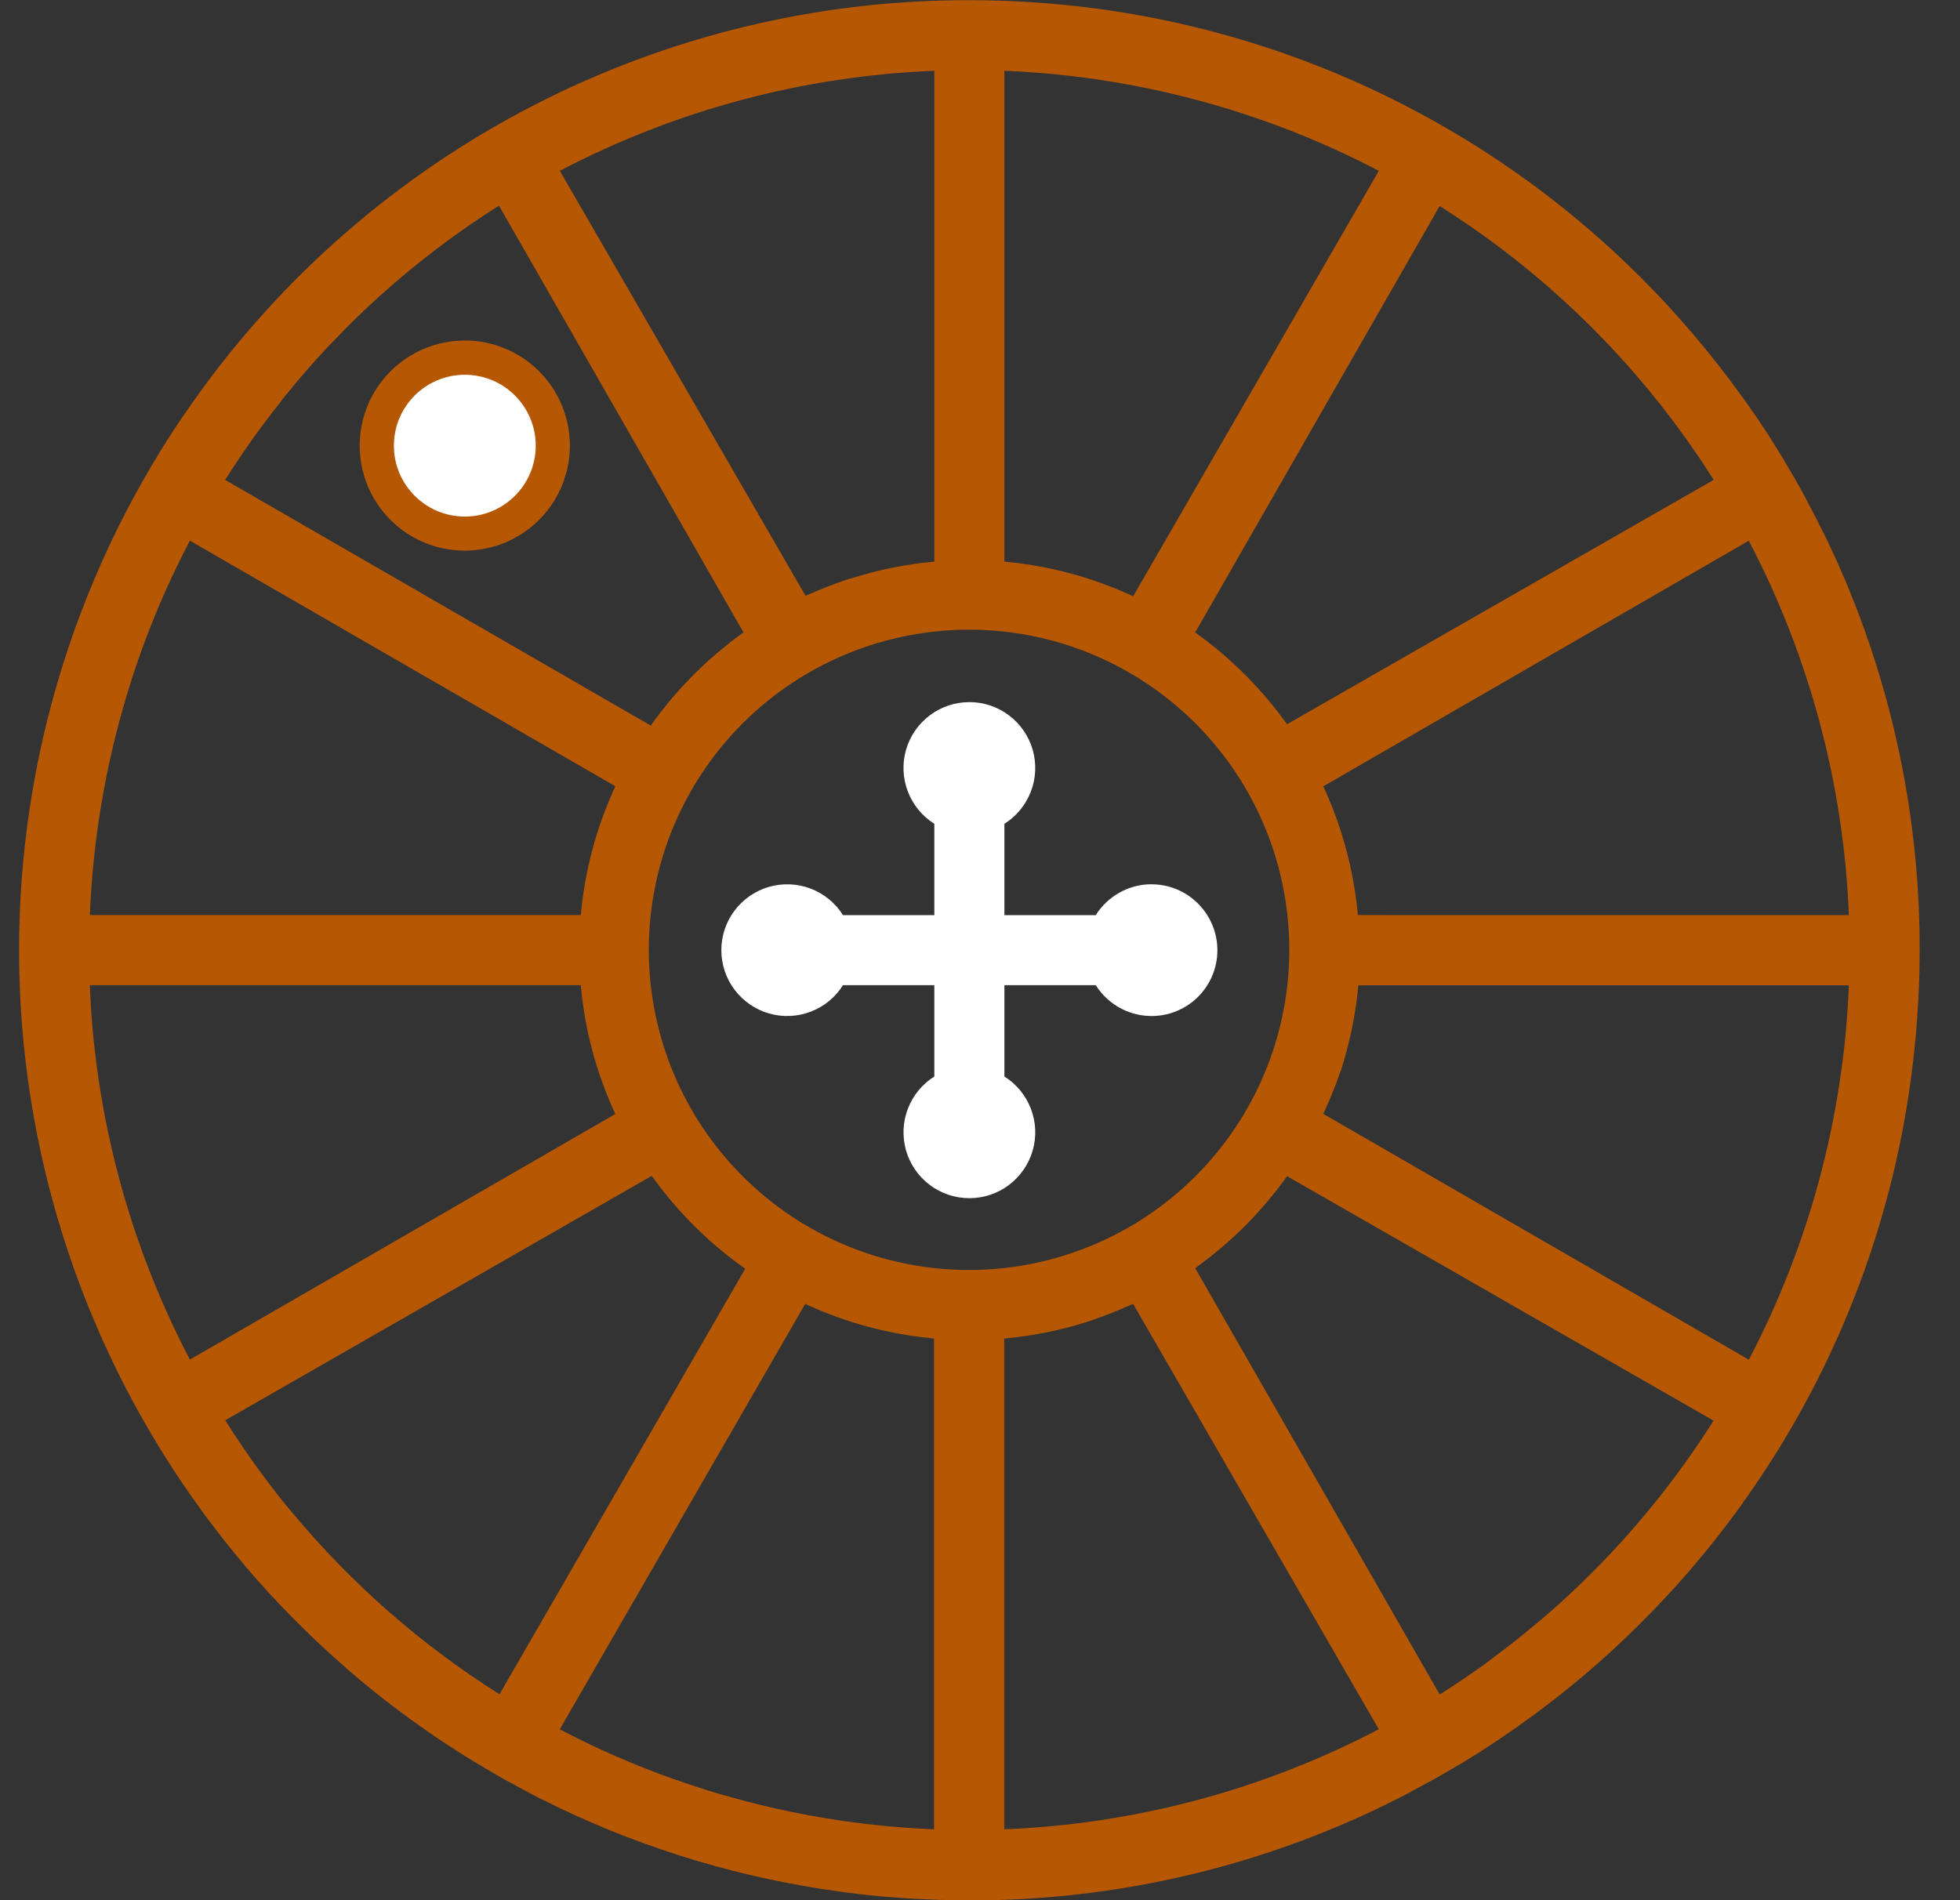
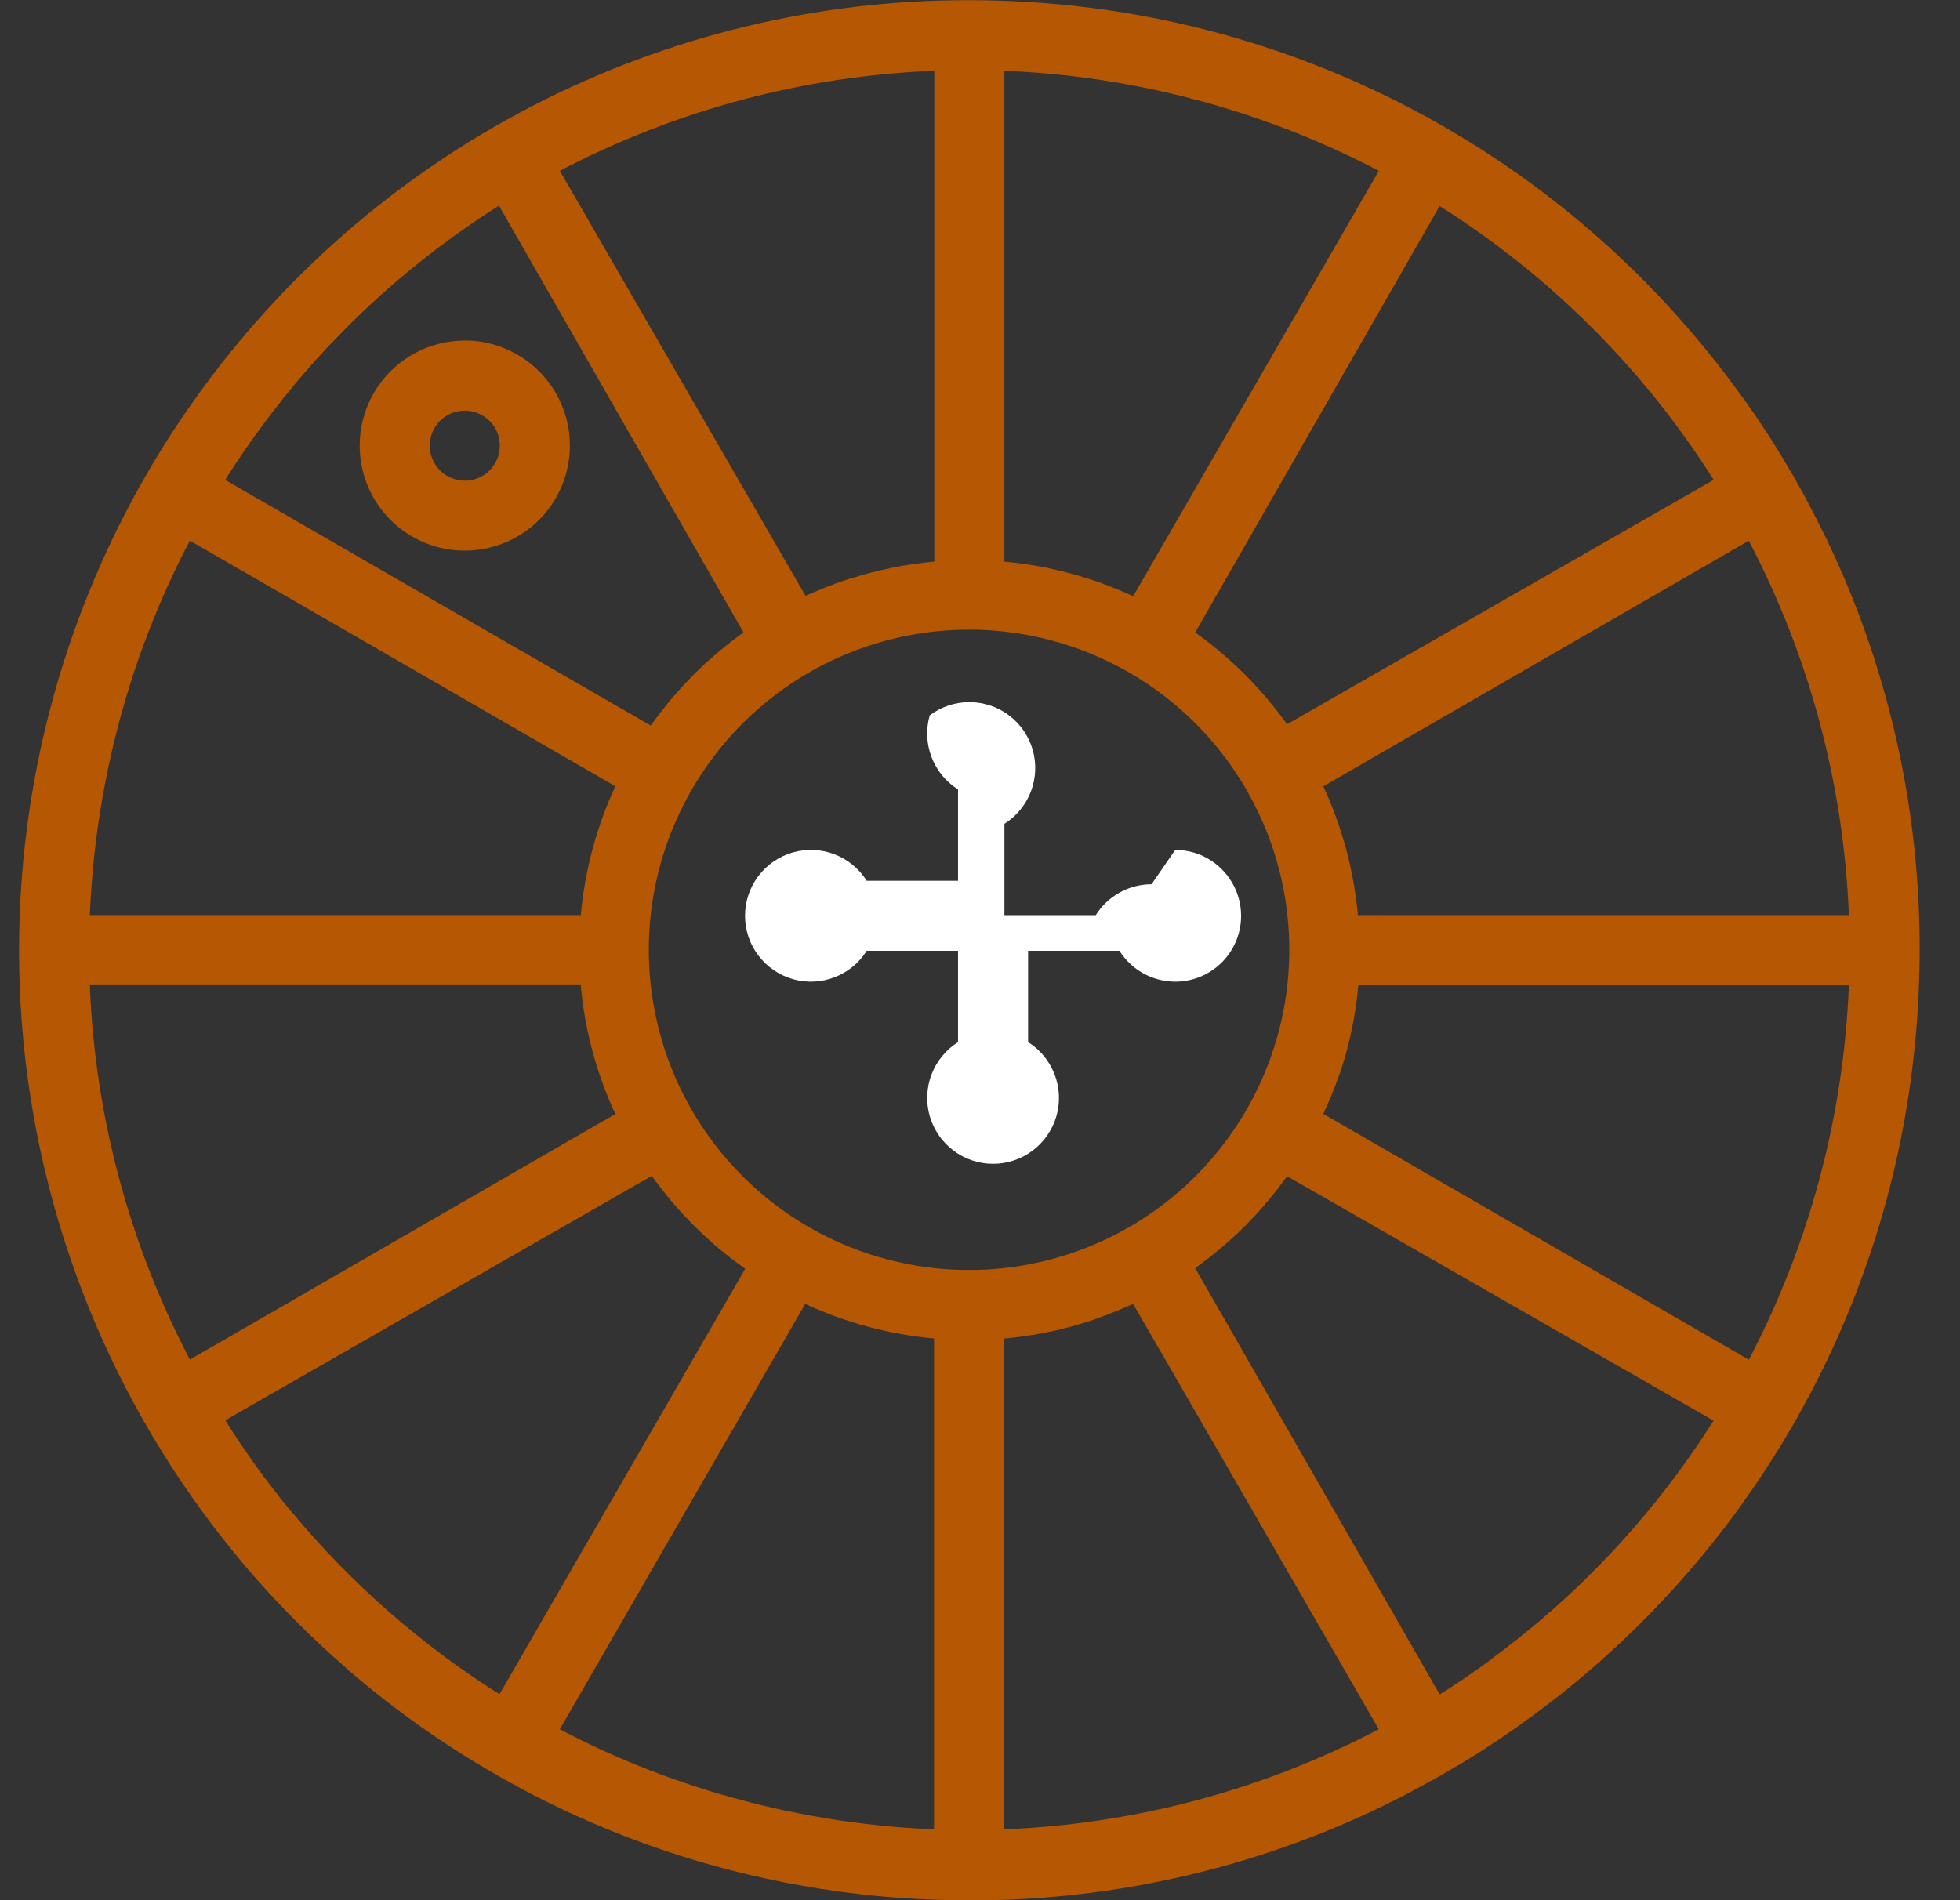
<svg xmlns="http://www.w3.org/2000/svg" version="1.1" width="33" height="32" viewBox="0 0 33 32">
  <rect x="0" y="0" width="33" height="32" fill="#333333" stroke="none" />
  <title>casino</title>
  <path fill="#b65703" d="M29.343 25.307l0.057-0.079c0.049-0.070 0.098-0.14 0.146-0.21l0.109-0.162 0.085-0.129c0.049-0.075 0.096-0.15 0.144-0.226l0.039-0.061c1.249-2.012 2.033-4.278 2.295-6.631 0-0.013 0-0.025 0.004-0.038 0.010-0.090 0.019-0.179 0.028-0.269l0.014-0.157 0.014-0.183c0.006-0.091 0.012-0.183 0.017-0.275l0.005-0.085c0.013-0.271 0.021-0.541 0.021-0.813 0.002-2.004-0.373-3.991-1.107-5.856-0.012-0.030-0.024-0.059-0.036-0.088-0.035-0.090-0.072-0.179-0.109-0.268-0.022-0.053-0.046-0.105-0.069-0.157-0.028-0.065-0.056-0.13-0.084-0.193s-0.064-0.139-0.097-0.208c-0.022-0.047-0.043-0.094-0.066-0.142-0.039-0.079-0.079-0.157-0.119-0.236-0.017-0.035-0.034-0.071-0.052-0.105-0.044-0.086-0.090-0.171-0.135-0.257l-0.046-0.091c-0.047-0.089-0.097-0.176-0.146-0.264-0.014-0.024-0.027-0.049-0.041-0.073-0.050-0.087-0.101-0.173-0.153-0.259-0.014-0.024-0.028-0.050-0.043-0.074-0.050-0.079-0.101-0.163-0.151-0.243l-0.053-0.085c-0.047-0.079-0.096-0.148-0.145-0.222-0.022-0.034-0.044-0.068-0.067-0.101-0.043-0.065-0.089-0.13-0.134-0.194l-0.087-0.125c-0.039-0.054-0.079-0.107-0.116-0.157s-0.075-0.103-0.112-0.153c-0.038-0.050-0.063-0.083-0.094-0.123-0.047-0.062-0.094-0.124-0.142-0.186l-0.067-0.083c-0.059-0.074-0.117-0.148-0.178-0.221l-0.034-0.040c-2.497-3.017-6.017-5.010-9.888-5.599v0c-0.128-0.019-0.257-0.038-0.387-0.054-0.681-0.086-1.367-0.129-2.054-0.129-2.554-0.003-5.071 0.607-7.34 1.779s-4.223 2.872-5.699 4.956c-0.037 0.052-0.072 0.105-0.109 0.157s-0.074 0.105-0.11 0.157c-1.841 2.736-2.793 5.974-2.727 9.271s1.148 6.494 3.098 9.154l0.035 0.049c0.053 0.072 0.108 0.143 0.163 0.215 0.022 0.028 0.043 0.057 0.066 0.086 0.048 0.062 0.097 0.123 0.146 0.185l0.092 0.114c0.042 0.052 0.086 0.103 0.129 0.157 0.024 0.029 0.047 0.058 0.072 0.087 0.003 0.005 0.007 0.009 0.011 0.013 0.516 0.604 1.075 1.17 1.675 1.692 0.011 0.012 0.023 0.023 0.036 0.034 0.775 0.671 1.612 1.265 2.502 1.774l0.008 0.006c0.099 0.056 0.198 0.112 0.297 0.165l0.058 0.032c0.079 0.043 0.157 0.085 0.236 0.126l0.115 0.060c0.053 0.028 0.108 0.053 0.162 0.079l0.201 0.099c1.487 0.709 3.075 1.182 4.707 1.404l0.062 0.009c0.079 0.011 0.162 0.020 0.244 0.030l0.161 0.019 0.18 0.018 0.243 0.021 0.116 0.009c0.112 0.008 0.225 0.015 0.338 0.021h0.033c0.273 0.014 0.551 0.022 0.821 0.022 2.205 0.003 4.386-0.452 6.405-1.337l0.044-0.019 0.253-0.115 0.092-0.043c0.074-0.035 0.147-0.070 0.22-0.106l0.121-0.060 0.196-0.099 0.145-0.079 0.174-0.094 0.164-0.090c0.051-0.029 0.104-0.058 0.157-0.088s0.121-0.071 0.181-0.106c0.046-0.027 0.091-0.053 0.136-0.079 0.068-0.041 0.135-0.083 0.203-0.126l0.112-0.070c0.088-0.057 0.176-0.115 0.264-0.173l0.046-0.031c0.102-0.069 0.203-0.138 0.304-0.209 0.040-0.028 0.079-0.057 0.119-0.087 0.061-0.043 0.121-0.087 0.182-0.131 0.047-0.035 0.094-0.071 0.14-0.106s0.104-0.079 0.157-0.119l0.146-0.115 0.146-0.118 0.141-0.116 0.107-0.089 0.010-0.009c0.613-0.522 1.186-1.090 1.715-1.698l0.013-0.014c0.323-0.375 0.632-0.765 0.919-1.166zM25.922 27.297c-0.124 0.105-0.25 0.208-0.377 0.309l-0.090 0.070c-0.1 0.079-0.2 0.157-0.301 0.23l-0.103 0.079c-0.108 0.079-0.215 0.157-0.325 0.23l-0.072 0.050c-0.137 0.093-0.275 0.183-0.414 0.271l-4.117-7.18c0.053-0.038 0.105-0.079 0.157-0.117 0.017-0.013 0.035-0.025 0.051-0.039 0.061-0.046 0.119-0.094 0.178-0.143 0.013-0.011 0.027-0.021 0.040-0.033 0.068-0.057 0.135-0.116 0.201-0.176l0.009-0.008c0.138-0.127 0.271-0.259 0.397-0.397l0.025-0.028c0.054-0.060 0.107-0.12 0.157-0.18 0.018-0.021 0.035-0.044 0.053-0.066 0.041-0.050 0.083-0.099 0.122-0.15l0.063-0.085c0.031-0.042 0.064-0.083 0.094-0.127l7.181 4.117c-0.8 1.266-1.788 2.404-2.929 3.374v0zM12.135 30.217l-0.046-0.013c-0.108-0.032-0.216-0.066-0.322-0.101l-0.070-0.022c-0.107-0.035-0.213-0.072-0.319-0.109l-0.070-0.024c-0.122-0.043-0.243-0.089-0.363-0.135l-0.020-0.008c-0.513-0.199-1.013-0.427-1.5-0.683l4.132-7.164c0.684 0.318 1.418 0.515 2.169 0.582v8.266c-1.217-0.049-2.423-0.247-3.591-0.59zM4.926 25.482c-0.064-0.079-0.127-0.152-0.188-0.229-0.046-0.057-0.090-0.115-0.135-0.173s-0.106-0.138-0.157-0.207c-0.051-0.069-0.087-0.117-0.129-0.176-0.054-0.075-0.107-0.149-0.157-0.225-0.038-0.054-0.079-0.109-0.113-0.164-0.075-0.111-0.148-0.222-0.219-0.335-0.012-0.019-0.024-0.036-0.035-0.055l7.181-4.116c0.432 0.606 0.964 1.135 1.573 1.564l-4.137 7.166c-1.314-0.828-2.489-1.858-3.482-3.051v0zM1.904 12.562c0.021-0.089 0.044-0.178 0.067-0.266 0.012-0.046 0.023-0.093 0.035-0.138 0.016-0.060 0.033-0.12 0.050-0.179 0.020-0.075 0.041-0.149 0.063-0.223 0.009-0.029 0.018-0.058 0.027-0.088 0.269-0.885 0.621-1.743 1.051-2.563l7.164 4.136c-0.318 0.684-0.515 1.418-0.582 2.169h-8.266c0.038-0.941 0.165-1.876 0.379-2.792l0.012-0.056zM4.776 6.699c0.066-0.079 0.133-0.164 0.201-0.245 0.044-0.052 0.089-0.103 0.134-0.157s0.087-0.102 0.131-0.152c0.061-0.069 0.124-0.138 0.187-0.205l0.087-0.095c0.079-0.079 0.152-0.157 0.23-0.236 0.018-0.019 0.036-0.039 0.054-0.057 0.087-0.088 0.175-0.174 0.265-0.26l0.028-0.028c0.095-0.091 0.193-0.181 0.292-0.271l0.010-0.010c0.625-0.562 1.296-1.071 2.006-1.52l4.117 7.187c-0.030 0.021-0.058 0.044-0.088 0.065-0.043 0.031-0.086 0.063-0.127 0.095s-0.064 0.052-0.096 0.079-0.079 0.065-0.122 0.099l-0.090 0.079c-0.039 0.034-0.079 0.067-0.116 0.102s-0.061 0.059-0.093 0.089c-0.031 0.030-0.073 0.069-0.109 0.105s-0.063 0.066-0.094 0.099c-0.031 0.033-0.067 0.068-0.099 0.103s-0.067 0.079-0.1 0.114c-0.033 0.035-0.057 0.064-0.084 0.096-0.040 0.047-0.079 0.096-0.116 0.144-0.020 0.025-0.040 0.049-0.060 0.074-0.057 0.074-0.113 0.149-0.167 0.226l-7.166-4.137c0.287-0.455 0.599-0.895 0.935-1.316 0.013-0.023 0.033-0.048 0.050-0.068zM16.32 21.387c-1.225 0.001-2.415-0.415-3.372-1.181s-1.625-1.834-1.893-3.029c-0.269-1.196-0.122-2.447 0.416-3.548s1.434-1.986 2.543-2.509c1.108-0.523 2.361-0.653 3.553-0.369s2.251 0.966 3.004 1.933c0.753 0.967 1.153 2.162 1.136 3.387s-0.451 2.408-1.231 3.354c-0.505 0.613-1.14 1.107-1.859 1.446s-1.503 0.516-2.297 0.516v0zM22.28 18.759c0.024-0.053 0.047-0.106 0.070-0.157 0.012-0.027 0.024-0.052 0.035-0.079 0.027-0.064 0.052-0.13 0.079-0.195l0.026-0.065c0.026-0.072 0.051-0.145 0.079-0.218l0.017-0.048c0.026-0.083 0.051-0.166 0.074-0.25 0-0.007 0.004-0.013 0.006-0.020 0.101-0.371 0.169-0.751 0.204-1.134h8.259c-0.087 2.2-0.662 4.354-1.684 6.305l-7.163-4.139zM22.862 15.41c-0.068-0.751-0.265-1.485-0.582-2.168v0l7.164-4.136c1.022 1.951 1.598 4.104 1.685 6.305l-8.266-0.001zM28.853 8.081l-7.184 4.116c-0.426-0.597-0.948-1.12-1.546-1.546l4.116-7.181c1.862 1.174 3.438 2.75 4.614 4.611v0zM23.215 2.877l-4.136 7.164c-0.684-0.318-1.418-0.515-2.169-0.583v-8.266c1.467 0.059 2.917 0.335 4.303 0.818 0.688 0.239 1.357 0.529 2.002 0.867v0zM15.73 9.458c-0.478 0.043-0.95 0.139-1.407 0.285h-0.009c-0.087 0.028-0.172 0.057-0.256 0.088l-0.031 0.013c-0.079 0.029-0.157 0.058-0.229 0.090-0.017 0.006-0.031 0.013-0.047 0.020-0.064 0.027-0.127 0.053-0.189 0.079l-4.136-7.156c1.95-1.023 4.104-1.598 6.305-1.685v8.266zM10.361 18.76l-7.164 4.136c-1.022-1.951-1.598-4.104-1.685-6.305h8.266c0.067 0.751 0.264 1.485 0.582 2.169v0zM16.91 22.541c0.468-0.042 0.929-0.134 1.377-0.275l0.015-0.005c0.079-0.024 0.149-0.050 0.223-0.079l0.043-0.014c0.068-0.025 0.134-0.051 0.2-0.079l0.062-0.024c0.061-0.026 0.123-0.053 0.183-0.079 0.022-0.009 0.044-0.018 0.065-0.028l4.136 7.163c-1.951 1.023-4.105 1.598-6.306 1.685v-8.265z" />
-   <path fill="#fff" d="M19.388 14.891c-0.188 0-0.372 0.048-0.536 0.139s-0.303 0.222-0.403 0.381h-1.538v-1.538c0.204-0.128 0.36-0.319 0.446-0.544s0.096-0.471 0.030-0.703c-0.067-0.231-0.207-0.434-0.399-0.579s-0.426-0.223-0.667-0.223c-0.241 0-0.475 0.078-0.667 0.223s-0.332 0.348-0.399 0.579c-0.067 0.231-0.056 0.478 0.030 0.703s0.242 0.416 0.446 0.544v1.538h-1.538c-0.128-0.204-0.319-0.36-0.543-0.446s-0.471-0.096-0.703-0.030c-0.231 0.067-0.434 0.207-0.579 0.399s-0.223 0.426-0.223 0.667 0.078 0.475 0.223 0.667c0.145 0.192 0.348 0.332 0.579 0.399s0.478 0.056 0.703-0.030 0.416-0.242 0.543-0.446h1.538v1.538c-0.204 0.128-0.36 0.319-0.446 0.544s-0.096 0.471-0.030 0.703c0.067 0.231 0.207 0.434 0.399 0.579s0.426 0.223 0.667 0.223 0.475-0.078 0.667-0.223c0.192-0.145 0.332-0.348 0.399-0.579s0.056-0.478-0.030-0.703-0.242-0.416-0.446-0.544v-1.538h1.538c0.103 0.163 0.246 0.297 0.416 0.388s0.361 0.136 0.554 0.131c0.193-0.005 0.381-0.061 0.546-0.161s0.301-0.242 0.394-0.411c0.093-0.169 0.141-0.359 0.138-0.552s-0.056-0.382-0.154-0.548c-0.098-0.166-0.238-0.304-0.405-0.4s-0.357-0.146-0.55-0.146v0z" />
+   <path fill="#fff" d="M19.388 14.891c-0.188 0-0.372 0.048-0.536 0.139s-0.303 0.222-0.403 0.381h-1.538v-1.538c0.204-0.128 0.36-0.319 0.446-0.544s0.096-0.471 0.030-0.703c-0.067-0.231-0.207-0.434-0.399-0.579s-0.426-0.223-0.667-0.223c-0.241 0-0.475 0.078-0.667 0.223c-0.067 0.231-0.056 0.478 0.030 0.703s0.242 0.416 0.446 0.544v1.538h-1.538c-0.128-0.204-0.319-0.36-0.543-0.446s-0.471-0.096-0.703-0.030c-0.231 0.067-0.434 0.207-0.579 0.399s-0.223 0.426-0.223 0.667 0.078 0.475 0.223 0.667c0.145 0.192 0.348 0.332 0.579 0.399s0.478 0.056 0.703-0.030 0.416-0.242 0.543-0.446h1.538v1.538c-0.204 0.128-0.36 0.319-0.446 0.544s-0.096 0.471-0.030 0.703c0.067 0.231 0.207 0.434 0.399 0.579s0.426 0.223 0.667 0.223 0.475-0.078 0.667-0.223c0.192-0.145 0.332-0.348 0.399-0.579s0.056-0.478-0.030-0.703-0.242-0.416-0.446-0.544v-1.538h1.538c0.103 0.163 0.246 0.297 0.416 0.388s0.361 0.136 0.554 0.131c0.193-0.005 0.381-0.061 0.546-0.161s0.301-0.242 0.394-0.411c0.093-0.169 0.141-0.359 0.138-0.552s-0.056-0.382-0.154-0.548c-0.098-0.166-0.238-0.304-0.405-0.4s-0.357-0.146-0.55-0.146v0z" />
  <path fill="#b65703" d="M7.826 5.735c-0.35 0-0.692 0.104-0.983 0.298s-0.518 0.471-0.652 0.794c-0.134 0.323-0.169 0.679-0.101 1.022s0.237 0.659 0.484 0.906c0.248 0.248 0.563 0.416 0.906 0.484s0.699 0.033 1.023-0.101c0.323-0.134 0.6-0.361 0.794-0.652s0.298-0.633 0.298-0.983c0-0.469-0.187-0.919-0.519-1.251s-0.782-0.518-1.251-0.519v0zM7.826 8.095c-0.117 0-0.231-0.035-0.328-0.099s-0.173-0.157-0.217-0.265c-0.045-0.108-0.056-0.226-0.034-0.341s0.079-0.22 0.161-0.302c0.082-0.082 0.188-0.139 0.302-0.161s0.233-0.011 0.341 0.034c0.108 0.045 0.2 0.12 0.265 0.217s0.099 0.211 0.099 0.328c0 0.156-0.062 0.306-0.173 0.417s-0.261 0.173-0.417 0.173z" />
-   <path fill="#fff" d="M7.826 8.699c0.659 0 1.194-0.535 1.194-1.194s-0.535-1.194-1.194-1.194c-0.659 0-1.194 0.535-1.194 1.194s0.535 1.194 1.194 1.194z" />
</svg>